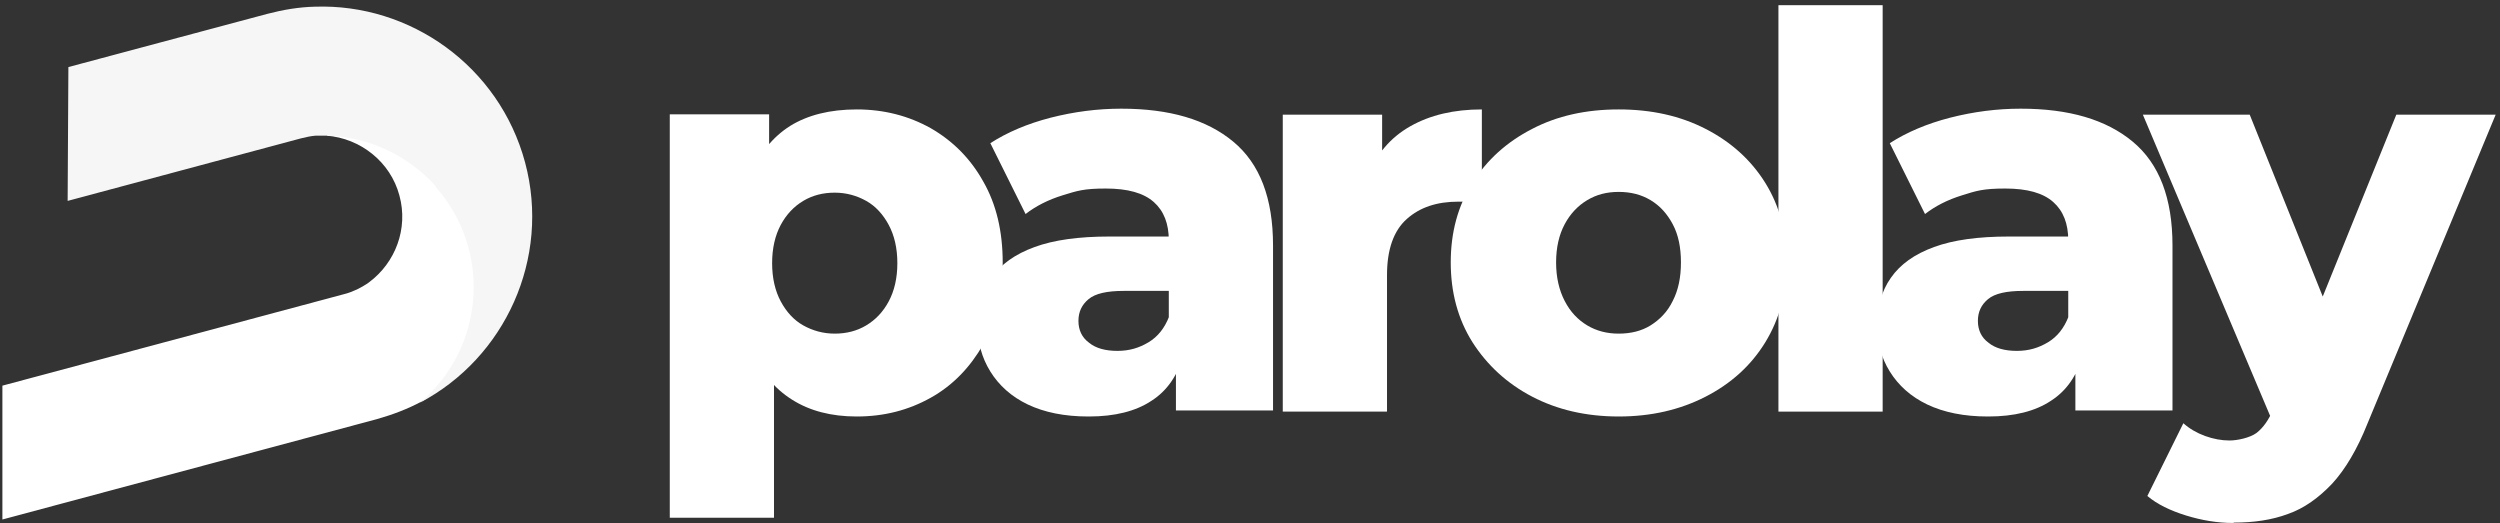
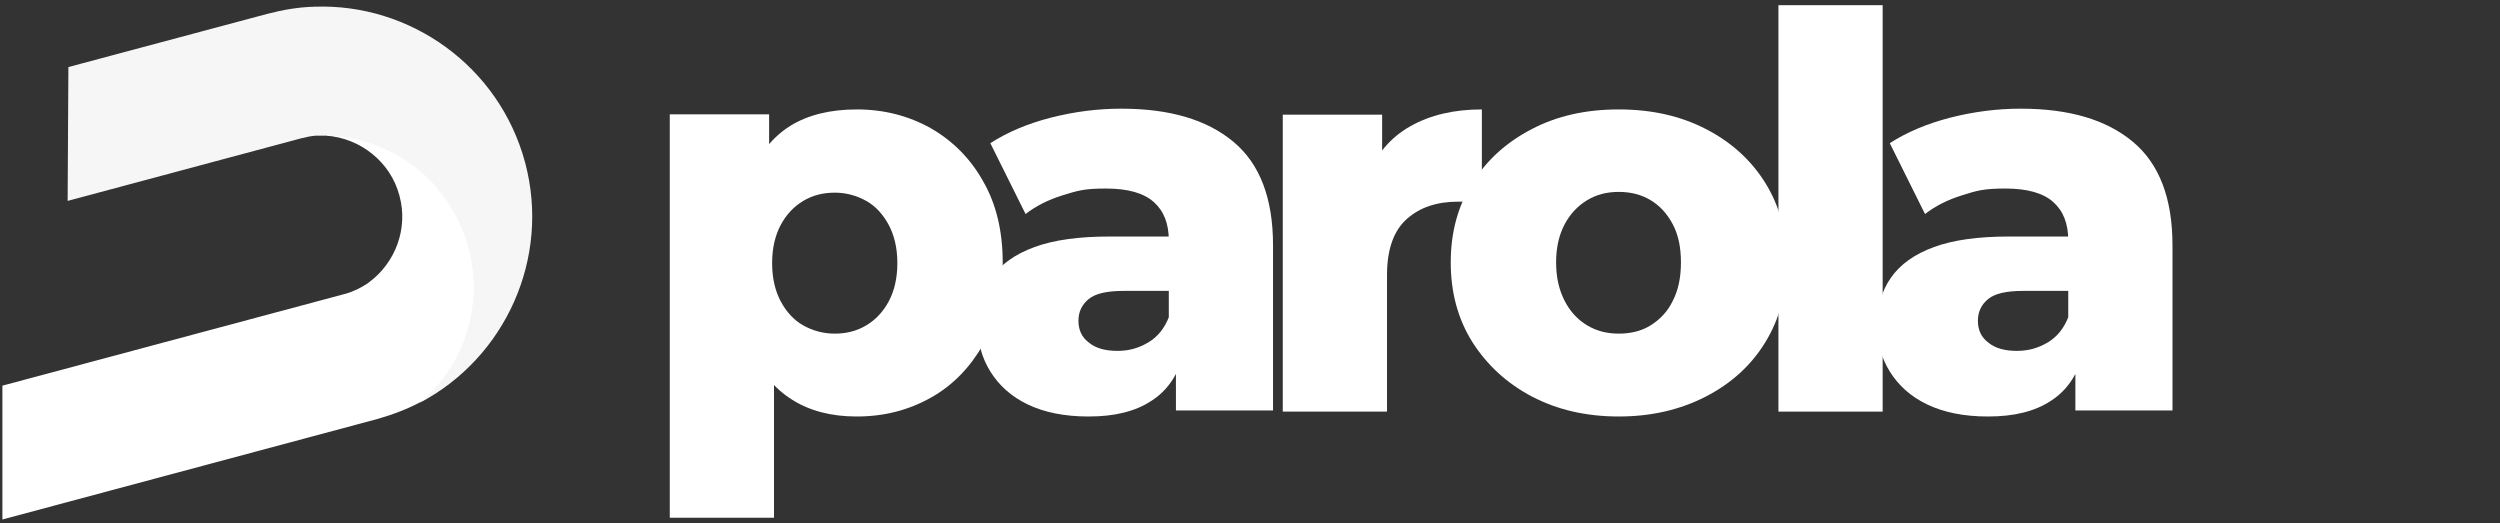
<svg xmlns="http://www.w3.org/2000/svg" width="745" zoomAndPan="magnify" viewBox="0 0 558.75 117" height="156" preserveAspectRatio="xMidYMid meet" version="1.0">
  <rect x="0" y="0" width="558.75" height="117" fill="#333333" stroke="none" />
  <defs>
    <clipPath id="3ef39ec3f1">
-       <path d="M 478 25 L 558 25 L 558 116.973 L 478 116.973 Z M 478 25 " clip-rule="nonzero" />
-     </clipPath>
+       </clipPath>
    <clipPath id="184839c67b">
      <path d="M 0.285 28 L 109 28 L 109 116.715 L 0.285 116.715 Z M 0.285 28 " clip-rule="nonzero" />
    </clipPath>
    <clipPath id="340ecf2aeb">
      <path d="M 98.16 36.355 C 99.082 37.363 99.918 38.449 100.672 39.625 C 102.684 40.883 104.359 42.305 105.617 43.645 C 105.449 44.566 105.113 45.574 104.613 46.496 C 105.281 48.004 105.953 49.598 106.453 51.188 C 109.723 61.242 109.137 68.785 105.199 78.34 C 102.016 81.523 98.328 87.555 94.223 89.734 C 91.121 91.41 87.77 92.668 84.25 93.672 L 0.453 116.129 L 0.453 86.215 L 76.793 65.77 C 77.879 65.516 78.887 65.098 79.809 64.68 C 80.645 64.262 81.398 63.84 82.152 63.34 L 82.488 63.086 C 88.355 58.73 91.289 51.105 89.277 43.73 C 87.266 36.105 80.477 30.91 73.02 30.324 C 82.742 22.363 97.656 42.473 97.992 36.273 " clip-rule="evenodd" />
    </clipPath>
    <clipPath id="e156d29395">
      <path d="M 15 1.078 L 119 1.078 L 119 90 L 15 90 Z M 15 1.078 " clip-rule="nonzero" />
    </clipPath>
    <clipPath id="0eb459cde4">
      <path d="M 97.32 41.719 C 109.891 55.797 108.465 77.668 93.887 89.984 C 112.824 80.016 123.129 57.809 117.348 36.273 C 111.566 14.82 91.707 0.742 70.34 1.496 C 66.82 1.582 63.301 2.168 59.781 3.09 L 15.285 14.988 L 15.117 44.902 L 67.32 30.91 C 68.41 30.656 69.418 30.406 70.508 30.324 C 71.43 30.324 72.352 30.324 73.273 30.324 C 82.656 30.656 91.289 34.848 97.406 41.637 " clip-rule="evenodd" />
    </clipPath>
  </defs>
  <path fill="#ffffff" d="M 149.695 115.711 L 149.695 25.547 L 171.898 25.547 L 171.898 58.73 C 171.816 58.73 172.988 80.77 172.988 80.77 L 172.988 115.711 Z M 191.426 93.086 C 185.809 93.086 180.949 91.828 177.012 89.316 C 172.988 86.801 169.973 83.031 167.879 78.086 C 165.781 73.059 164.777 66.605 164.777 58.812 C 164.777 51.02 165.781 44.402 167.711 39.371 C 169.637 34.344 172.652 30.656 176.594 28.145 C 180.531 25.715 185.477 24.457 191.508 24.457 C 197.543 24.457 203.07 25.883 208.016 28.648 C 212.961 31.496 216.898 35.434 219.746 40.547 C 222.68 45.656 224.105 51.691 224.105 58.73 C 224.105 65.77 222.68 71.801 219.746 76.996 C 216.816 82.109 212.961 86.133 208.016 88.895 C 203.07 91.66 197.625 93.086 191.508 93.086 Z M 186.562 74.566 C 189.16 74.566 191.508 73.98 193.602 72.723 C 195.699 71.465 197.375 69.707 198.629 67.359 C 199.887 65.016 200.559 62.164 200.559 58.812 C 200.559 55.461 199.887 52.613 198.629 50.266 C 197.375 47.922 195.699 46.078 193.602 44.902 C 191.508 43.73 189.16 43.059 186.562 43.059 C 183.965 43.059 181.621 43.645 179.523 44.902 C 177.43 46.16 175.754 47.922 174.496 50.266 C 173.242 52.613 172.57 55.461 172.57 58.812 C 172.57 62.164 173.242 65.016 174.496 67.359 C 175.754 69.707 177.43 71.551 179.523 72.723 C 181.621 73.898 183.965 74.566 186.562 74.566 Z M 186.562 74.566 " fill-opacity="1" fill-rule="nonzero" />
  <path fill="#ffffff" d="M 243.211 93.086 C 237.93 93.086 233.406 92.164 229.719 90.406 C 226.031 88.645 223.266 86.133 221.34 83.031 C 219.414 79.93 218.492 76.496 218.492 72.641 C 218.492 68.785 219.496 65.016 221.59 62.082 C 223.688 59.066 226.871 56.801 231.227 55.211 C 235.586 53.617 241.117 52.863 247.988 52.863 L 263.656 52.863 L 263.656 65.016 L 251.172 65.016 C 247.398 65.016 244.801 65.602 243.293 66.859 C 241.785 68.113 241.031 69.707 241.031 71.719 C 241.031 73.73 241.785 75.406 243.379 76.578 C 244.887 77.836 247.066 78.422 249.746 78.422 C 252.43 78.422 254.605 77.75 256.703 76.496 C 258.797 75.238 260.305 73.309 261.309 70.711 L 264.496 79.262 C 263.238 83.867 260.891 87.305 257.371 89.566 C 253.852 91.914 249.16 93.086 243.379 93.086 Z M 262.82 91.996 L 262.82 79.594 L 261.227 76.496 L 261.227 53.703 C 261.227 50.016 260.137 47.164 257.875 45.156 C 255.613 43.145 252.094 42.137 247.148 42.137 C 242.203 42.137 240.781 42.641 237.512 43.645 C 234.246 44.652 231.48 46.078 229.215 47.836 L 221.34 32 C 225.109 29.57 229.637 27.641 234.832 26.301 C 240.109 24.961 245.305 24.289 250.586 24.289 C 261.395 24.289 269.691 26.719 275.641 31.664 C 281.59 36.609 284.523 44.316 284.523 54.875 L 284.523 91.746 L 262.82 91.746 Z M 262.82 91.996 " fill-opacity="1" fill-rule="nonzero" />
  <path fill="#ffffff" d="M 286.699 91.996 L 286.699 25.629 L 308.906 25.629 L 308.906 44.988 L 305.637 39.457 C 307.566 34.512 310.75 30.742 315.191 28.227 C 319.633 25.715 324.91 24.457 331.195 24.457 L 331.195 45.406 C 330.105 45.238 329.184 45.156 328.43 45.07 C 327.676 45.07 326.84 45.07 325.918 45.07 C 321.141 45.07 317.371 46.328 314.438 48.926 C 311.504 51.523 309.996 55.715 309.996 61.496 L 309.996 91.996 Z M 286.699 91.996 " fill-opacity="1" fill-rule="nonzero" />
  <path fill="#ffffff" d="M 361.781 93.086 C 354.492 93.086 348.039 91.578 342.426 88.645 C 336.812 85.711 332.371 81.605 329.102 76.496 C 325.832 71.301 324.242 65.352 324.242 58.645 C 324.242 51.941 325.832 45.992 329.102 40.883 C 332.285 35.77 336.727 31.746 342.426 28.816 C 348.039 25.883 354.492 24.457 361.781 24.457 C 369.074 24.457 375.523 25.883 381.223 28.816 C 386.922 31.746 391.363 35.77 394.547 40.883 C 397.73 45.992 399.324 51.941 399.324 58.645 C 399.324 65.352 397.73 71.301 394.547 76.496 C 391.363 81.691 386.922 85.711 381.223 88.645 C 375.523 91.578 369.074 93.086 361.781 93.086 Z M 361.781 74.566 C 364.465 74.566 366.895 73.98 368.906 72.723 C 370.914 71.465 372.676 69.707 373.848 67.277 C 375.105 64.848 375.691 61.996 375.691 58.645 C 375.691 55.293 375.105 52.445 373.848 50.098 C 372.59 47.754 371 45.992 368.906 44.734 C 366.809 43.48 364.465 42.891 361.781 42.891 C 359.102 42.891 356.84 43.48 354.742 44.734 C 352.648 45.992 350.973 47.754 349.715 50.098 C 348.457 52.445 347.789 55.293 347.789 58.645 C 347.789 61.996 348.457 64.848 349.715 67.277 C 350.973 69.707 352.648 71.465 354.742 72.723 C 356.84 73.98 359.184 74.566 361.781 74.566 Z M 361.781 74.566 " fill-opacity="1" fill-rule="nonzero" />
  <path fill="#ffffff" d="M 397.48 1.16 L 420.773 1.16 L 420.773 91.996 L 397.48 91.996 Z M 397.48 1.16 " fill-opacity="1" fill-rule="nonzero" />
  <path fill="#ffffff" d="M 444.238 93.086 C 438.957 93.086 434.434 92.164 430.746 90.406 C 427.059 88.645 424.293 86.133 422.367 83.031 C 420.438 79.93 419.52 76.496 419.52 72.641 C 419.52 68.785 420.523 65.016 422.617 62.082 C 424.715 59.066 427.898 56.801 432.254 55.211 C 436.613 53.617 442.145 52.863 449.016 52.863 L 464.684 52.863 L 464.684 65.016 L 452.199 65.016 C 448.426 65.016 445.828 65.602 444.32 66.859 C 442.812 68.113 442.059 69.707 442.059 71.719 C 442.059 73.73 442.812 75.406 444.406 76.578 C 445.914 77.836 448.094 78.422 450.773 78.422 C 453.453 78.422 455.633 77.75 457.73 76.496 C 459.824 75.238 461.332 73.309 462.336 70.711 L 465.523 79.262 C 464.266 83.867 461.918 87.305 458.398 89.566 C 454.879 91.914 450.188 93.086 444.406 93.086 Z M 463.848 91.996 L 463.848 79.594 L 462.254 76.496 L 462.254 53.703 C 462.254 50.016 461.164 47.164 458.902 45.156 C 456.641 43.145 453.121 42.137 448.176 42.137 C 443.23 42.137 441.723 42.641 438.539 43.645 C 435.27 44.652 432.508 46.078 430.242 47.836 L 422.367 32 C 426.137 29.57 430.664 27.641 435.859 26.301 C 441.137 24.961 446.332 24.289 451.613 24.289 C 462.422 24.289 470.719 26.719 476.668 31.664 C 482.617 36.609 485.551 44.316 485.551 54.875 L 485.551 91.746 L 463.848 91.746 Z M 463.848 91.996 " fill-opacity="1" fill-rule="nonzero" />
  <g clip-path="url(#3ef39ec3f1)">
    <path fill="#ffffff" d="M 508.176 94.848 L 478.93 25.629 L 502.812 25.629 L 524.348 79.262 Z M 499.125 116.883 C 495.605 116.883 492.086 116.297 488.566 115.207 C 485.047 114.117 482.113 112.695 479.934 110.852 L 487.98 94.594 C 489.402 95.852 490.996 96.773 492.84 97.445 C 494.684 98.113 496.527 98.449 498.285 98.449 C 500.047 98.449 502.812 97.863 504.32 96.773 C 505.828 95.602 507.086 93.84 508.09 91.41 L 511.191 83.699 L 513.035 81.355 L 535.574 25.629 L 557.781 25.629 L 529.125 94.68 C 526.859 100.375 524.18 104.902 521.246 108.086 C 518.23 111.27 514.961 113.617 511.359 114.875 C 507.754 116.215 503.734 116.801 499.293 116.801 Z M 499.125 116.883 " fill-opacity="1" fill-rule="nonzero" />
  </g>
  <g clip-path="url(#184839c67b)">
    <g clip-path="url(#340ecf2aeb)">
      <path fill="#ffffff" d="M 0.535 22.363 L 109.809 22.363 L 109.809 116.129 L 0.535 116.129 Z M 0.535 22.363 " fill-opacity="1" fill-rule="nonzero" />
    </g>
  </g>
  <g clip-path="url(#e156d29395)">
    <g clip-path="url(#0eb459cde4)">
      <path fill="#f6f6f6" d="M 15.035 0.742 L 123.047 0.742 L 123.047 89.984 L 15.035 89.984 Z M 15.035 0.742 " fill-opacity="1" fill-rule="nonzero" />
    </g>
  </g>
</svg>